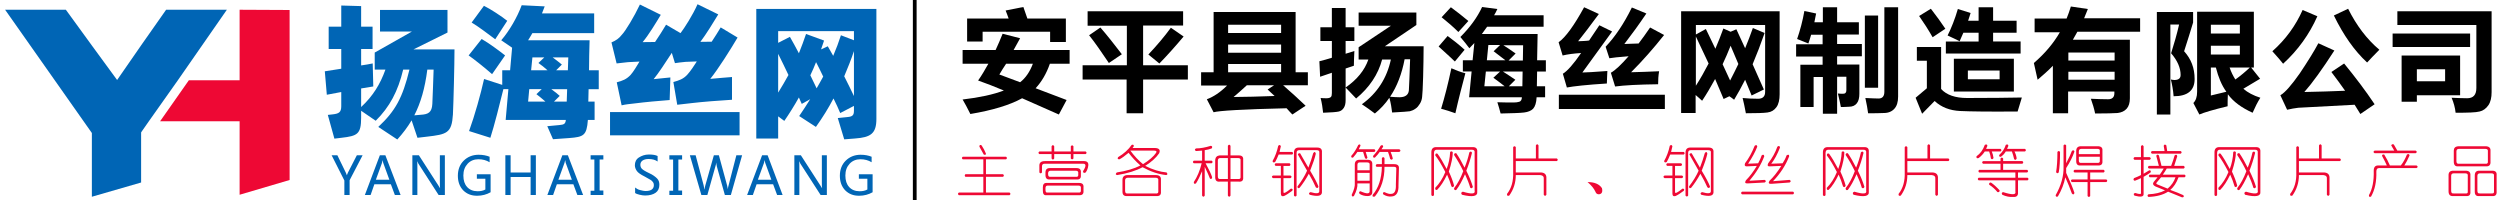
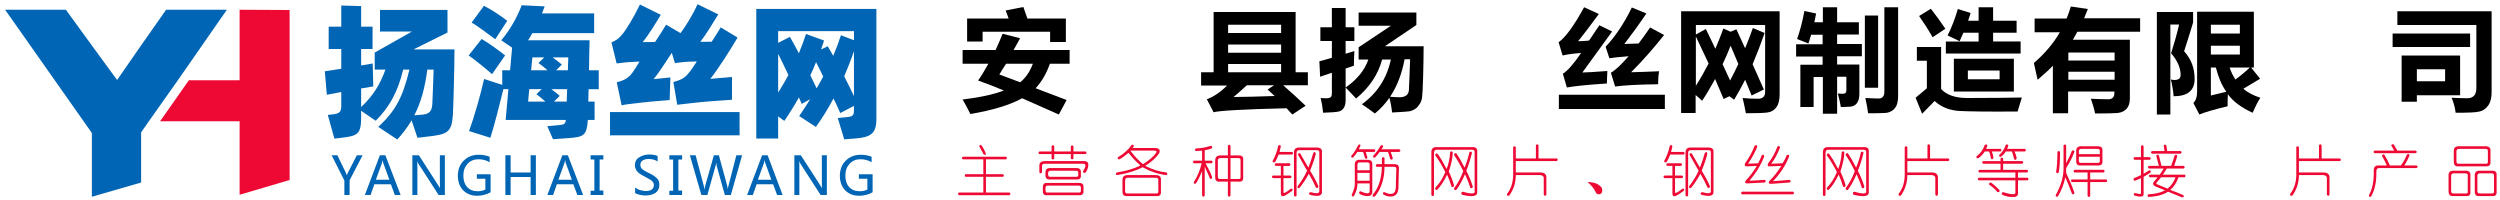
<svg xmlns="http://www.w3.org/2000/svg" version="1.1" id="图层_1" x="0px" y="0px" width="1600px" height="128px" viewBox="0 0 1600 128" enable-background="new 0 0 1600 128" xml:space="preserve">
-   <rect x="584.232" width="2.397" height="128" />
  <polygon fill="#EE0834" points="153.353,6.24 153.353,51.36 120.873,51.36 102.473,77.6 153.353,77.6 153.353,124.641   185.353,115.2 185.353,6.4 " />
  <polygon fill="#0065B5" points="145.192,6.24 106.313,6.24 90.473,28.8 74.953,51.2 58.792,29.12 42.152,6.24 3.272,6.24   58.792,85.12 58.792,85.12 58.792,124.8 58.792,125.92 90.313,116.8 90.313,115.68 90.313,84.8 90.473,84.48 95.272,77.6   113.833,51.36 " />
  <g>
    <path fill="#0065B5" d="M232.072,99.359l-8.32,16v9.438h-3.36v-9.279l-8.16-16.158h3.68l5.44,11.199c0,0,0.16,0.479,0.64,1.602l0,0   c0.16-0.48,0.32-0.96,0.64-1.602l5.76-11.199H232.072z" />
    <path fill="#0065B5" d="M256.393,124.8h-3.68l-2.56-6.88h-10.56l-2.4,6.88h-3.68l9.6-25.438h3.52L256.393,124.8z M249.192,115.04   l-3.84-10.56c-0.16-0.32-0.32-0.963-0.32-1.764h-0.16c-0.16,0.801-0.32,1.28-0.48,1.764l-3.84,10.56H249.192z" />
    <path fill="#0065B5" d="M284.552,124.8h-3.84l-12.8-19.84c-0.32-0.479-0.64-1.12-0.8-1.601h-0.16c0.16,0.641,0.16,1.761,0.16,3.521   v17.92h-3.2v-25.44h4.16l12.48,19.358c0.64,0.96,0.96,1.44,1.12,1.763l0,0c-0.16-0.803-0.16-1.922-0.16-3.683V99.359h3.2v25.439   L284.552,124.8L284.552,124.8z" />
    <path fill="#0065B5" d="M313.993,123.04c-2.56,1.44-5.44,2.239-8.64,2.239c-3.68,0-6.56-1.119-8.96-3.521   c-2.24-2.396-3.36-5.438-3.36-9.277c0-4,1.28-7.199,3.68-9.603c2.4-2.397,5.6-3.84,9.6-3.84c2.72,0,5.12,0.479,7.04,1.278v3.521   c-2.08-1.279-4.48-1.92-7.2-1.92c-2.72,0-5.12,0.96-6.88,2.88c-1.76,1.92-2.72,4.32-2.72,7.521c0,3.197,0.8,5.601,2.4,7.357   c1.6,1.762,3.84,2.723,6.72,2.723c1.92,0,3.52-0.319,4.96-1.121V114.4h-5.44v-2.883h8.8V123.04L313.993,123.04z" />
    <path fill="#0065B5" d="M342.953,124.8h-3.36v-11.521h-12.8V124.8h-3.36v-25.44h3.36V110.4h12.8V99.359h3.36V124.8z" />
    <path fill="#0065B5" d="M373.192,124.8h-3.68l-2.56-6.88h-10.56l-2.4,6.88h-3.68l9.6-25.438h3.52L373.192,124.8z M365.993,115.04   l-3.84-10.56c-0.16-0.32-0.32-0.963-0.32-1.764h-0.16c-0.16,0.801-0.32,1.28-0.48,1.764l-3.84,10.56H365.993z" />
    <path fill="#0065B5" d="M386.313,102.08h-2.56v19.84h2.4v2.88h-8.16v-2.72h2.4v-20h-2.4v-2.721h8.16v2.721H386.313L386.313,102.08z   " />
    <path fill="#0065B5" d="M406.472,120c0.8,0.641,1.76,1.279,3.04,1.6c1.28,0.32,2.561,0.644,3.68,0.644c3.52,0,5.28-1.28,5.28-3.841   c0-0.643-0.16-1.279-0.64-1.92c-0.48-0.643-0.96-1.121-1.6-1.439s-1.92-1.12-3.68-2.08c-2.56-1.279-4.16-2.398-4.96-3.521   c-0.8-1.118-1.28-2.398-1.28-3.682c0-2.08,0.8-3.84,2.56-4.96c1.76-1.12,3.84-1.92,6.4-1.92s4.32,0.32,5.6,0.96v3.521   c-1.6-1.12-3.52-1.604-5.76-1.604c-1.6,0-2.88,0.32-3.84,0.96c-0.96,0.644-1.44,1.603-1.44,2.724c0,0.959,0.32,1.92,0.96,2.56   s2.08,1.601,4.48,2.72c2.56,1.12,4.16,2.4,5.28,3.521c1.12,1.119,1.44,2.56,1.44,4c0,2.24-0.8,4-2.4,5.119   c-1.6,1.119-3.84,1.761-6.72,1.761c-0.96,0-2.24-0.16-3.52-0.479c-1.28-0.317-2.24-0.641-2.88-1.121V120z" />
    <path fill="#0065B5" d="M436.552,102.08h-2.397v19.84h2.396v2.88h-8.16v-2.72h2.4v-20h-2.4v-2.721h8.16L436.552,102.08   L436.552,102.08z" />
    <path fill="#0065B5" d="M474.953,99.359l-7.2,25.438h-3.84l-5.12-18.239c-0.16-0.801-0.32-1.761-0.479-2.561l0,0   c0,0.96-0.158,1.76-0.479,2.561l-5.12,18.239h-3.84l-7.36-25.438h3.684l5.119,19.197c0.157,0.803,0.317,1.762,0.479,2.563h0.16   c0-0.642,0.16-1.603,0.479-2.563l5.44-19.197h3.2l5.277,19.357c0.159,0.643,0.319,1.44,0.479,2.4l0,0   c0-0.641,0.16-1.602,0.479-2.563l4.961-19.197h3.681V99.359z" />
    <path fill="#0065B5" d="M500.873,124.8h-3.521l-2.56-6.88h-10.561l-2.399,6.88h-3.68l9.6-25.438h3.521L500.873,124.8z    M493.672,115.04l-3.84-10.56c-0.16-0.32-0.32-0.963-0.32-1.764h-0.16c-0.156,0.801-0.316,1.28-0.479,1.764l-3.84,10.56H493.672z" />
    <path fill="#0065B5" d="M529.033,124.8h-3.84l-12.804-19.84c-0.316-0.479-0.64-1.12-0.8-1.601h-0.16   c0.16,0.641,0.16,1.761,0.16,3.521v17.92h-3.2v-25.44h4.16l12.48,19.358c0.64,0.96,0.96,1.44,1.12,1.763l0,0   c-0.16-0.803-0.16-1.922-0.16-3.683V99.359h3.198v25.439L529.033,124.8L529.033,124.8z" />
    <path fill="#0065B5" d="M558.472,123.04c-2.56,1.44-5.438,2.239-8.64,2.239c-3.68,0-6.563-1.119-8.96-3.521   c-2.24-2.396-3.36-5.438-3.36-9.277c0-4,1.28-7.199,3.684-9.603c2.396-2.397,5.6-3.84,9.6-3.84c2.72,0,5.12,0.479,7.04,1.278v3.521   c-2.08-1.279-4.48-1.92-7.2-1.92s-5.12,0.96-6.88,2.88s-2.72,4.32-2.72,7.521c0,3.197,0.8,5.601,2.396,7.357   c1.604,1.762,3.841,2.723,6.724,2.723c1.92,0,3.52-0.319,4.96-1.121V114.4h-5.44v-2.883h8.8L558.472,123.04L558.472,123.04z" />
  </g>
  <g>
    <path d="M616.232,32h20.961c1.6-3.36,3.039-6.88,4.479-10.4l11.2,2.881l-4.16,7.52h35.84v8.8h-12.64   c-2.24,6.4-5.28,11.521-9.12,15.682l19.84,7.52l-4.96,9.28l-23.52-10.4c-7.844,4.32-18.881,7.68-33.12,10.08   c-1.92-3.84-3.521-6.88-4.96-9.28c10.88-1.278,19.68-3.198,26.396-5.76c-6.08-2.56-11.52-4.64-16.479-6.4   c2.396-3.358,4.479-7.038,6.56-10.72h-16.479V32H616.232z M643.592,6.721l11.36-2.24l2.56,7.359h24.643v15.04h-10.08v-6.56h-43.2   v6.239h-9.92V11.84h26.56C644.873,9.92,644.232,8.32,643.592,6.721z M639.592,47.68l13.28,4.96c3.52-2.72,6.24-6.72,8.16-11.84   h-17.12C642.312,43.2,640.873,45.44,639.592,47.68z" />
-     <path d="M693.033,41.76h28.16V16.48h-25.12V7.2h61.12v9.12h-25.603v25.44h28.643v9.12h-28.643v21.603h-10.56V50.88h-28.16v-9.12   H693.033z M697.033,22.56l7.199-4.958c4.479,5.119,8.961,10.88,13.761,17.119l-8.32,5.602   C705.033,33.44,700.873,27.36,697.033,22.56z M757.512,23.36c-4.96,5.92-10.08,11.68-15.52,17.278l-7.04-5.76   c5.279-5.6,10.08-11.2,14.396-17.12L757.512,23.36z" />
    <path d="M768.712,46.24h8V7.68h52.481v38.56h7.84v8.318h-15.84c5.116,4.48,9.92,8.802,14.396,13.12l-8.479,5.602   c-1.28-1.278-2.4-2.562-3.684-4c-28,0.642-43.52,1.602-46.72,2.562l-4.32-8.32c4.32-1.6,8.644-4.479,12.961-8.8h-16.64   L768.712,46.24L768.712,46.24z M819.913,15.84h-33.92v5.28h33.92V15.84z M785.993,33.76h33.92v-5.278h-33.92V33.76z M785.993,46.24   h33.92v-5.28h-33.92V46.24z M811.273,57.28l4.157-2.722h-17.438c-3.04,2.722-5.761,5.28-8.48,7.521c7.36,0,16.161-0.32,26.241-0.64   L811.273,57.28z" />
    <path d="M845.033,17.439h7.356V5.12h8.804v12.319h5.6v8.801h-5.6v8.16l5.6-1.762c-0.16,4-0.32,7.04-0.32,9.44l-5.276,1.76V64   c0,2.08-0.32,3.68-1.12,4.96c-0.801,1.28-1.921,2.08-3.2,2.399c-1.28,0.317-4.8,0.641-10.08,0.801c-0.32-3.04-0.8-6.24-1.6-9.44   c1.438,0.16,2.72,0.16,3.84,0.16c1.278,0,2.24-0.32,2.72-0.8c0.48-0.48,0.64-1.28,0.64-2.562v-12.96l-7.52,2.562l-0.48-9.92   c2.4-0.642,5.12-1.28,8-2.24V26.24h-7.356v-8.801H845.033z M886.313,29.6h24.802c0,6.4-0.16,12.96-0.32,19.842   c-0.16,6.88-0.479,11.04-0.641,12.64c-0.159,1.6-0.643,3.04-1.439,4.32c-0.8,1.277-1.6,2.396-2.88,3.197   c-1.12,0.803-2.24,1.279-3.521,1.603c-1.117,0.159-4.96,0.479-11.356,0.8c-0.32-2.72-0.801-5.92-1.76-9.44   c-2.563,3.842-5.764,7.2-9.28,10.081c-2.72-2.08-5.44-4-8.32-5.92c9.762-7.041,16-16.641,18.563-28.641h-5.603   c-2.56,9.6-8.159,17.92-16.64,24.96c-2.88-3.04-5.12-5.28-6.721-7.04c7.357-5.12,12.157-11.04,14.561-17.92h-6.24v-7.84   l20.643-13.761h-20.643V8h36.96v8L886.313,29.6z M902.473,37.92h-3.52c-1.76,9.28-4.8,17.28-9.28,24c2.24,0.16,4.16,0.32,5.92,0.32   c3.683,0,5.76-1.44,6.08-4.32C901.833,54.88,902.153,48.32,902.473,37.92z" />
-     <path d="M926.473,23.04c3.521,2.56,7.2,5.44,10.88,8.8l-6.236,7.521c-1.44-1.44-4.96-4.642-10.4-9.602L926.473,23.04z    M928.873,43.68c2.88,1.28,5.76,2.4,8.96,3.2c-2.08,7.84-4.32,16.32-6.4,25.603c-3.039-1.121-6.08-2.08-9.119-2.883   C924.553,62.24,926.793,53.6,928.873,43.68z M928.553,4.641c3.521,2.56,7.36,5.6,11.2,8.799l-6.4,7.041   c-3.196-3.201-6.72-6.24-10.72-9.44L928.553,4.641z M936.231,38.56h6.238l1.12-11.04c-1.12,1.12-2.08,2.24-3.2,3.36   c-1.6-2.08-3.356-4.479-5.76-7.2c6.24-6.24,10.88-12.64,13.92-19.199l9.761,1.279c-0.641,1.44-1.277,2.721-2.079,4h31.682v7.36   h-36.16c-1.12,1.6-2.24,3.04-3.359,4.64h35.683l-0.32,16.8h5.603v7.2h-5.604l-0.16,9.44h5.28v7.04h-5.439   c-0.158,3.52-0.961,5.92-2.237,7.357c-1.28,1.279-3.2,2.079-5.763,2.399c-2.561,0.319-7.521,0.479-15.041,0.642   c-0.64-2.398-1.276-4.802-2.079-7.199c4.479,0.158,7.843,0.158,10.399,0.158c1.44,0,2.563-0.158,3.68-0.479   c0.962-0.32,1.604-1.28,1.604-2.88h-33.761l1.601-16.48h-5.601L936.231,38.56L936.231,38.56z M955.753,49.76l4.32-4h-9.12   l-0.96,9.44h12.96C960.553,53.28,958.153,51.52,955.753,49.76z M955.913,32.8l4.16-4h-7.521l-0.96,9.76h11.84L955.913,32.8z    M969.833,51.04l-4.16,4.16h8.642l0.158-9.44h-12.64C963.913,47.04,966.473,48.8,969.833,51.04z M969.993,34.24l-4.48,4.479h9.12   l0.16-9.76h-12.64C964.073,30.08,966.793,32,969.993,34.24z" />
    <path d="M997.673,60.64h67.839v9.12h-67.839V60.64L997.673,60.64z M1031.752,20.16c-7.359,10.24-13.759,19.04-19.039,26.24   c2.08,0,7.36-0.32,16-0.96c-0.16,2.078-0.16,4.8-0.32,8c-12.8,0.8-21.438,1.76-25.6,2.56l-2.562-8.8   c2.882-1.76,6.882-6.24,11.682-13.28c-4.644,0.32-8.644,0.8-11.84,1.6l-2.563-8.479c4.48-3.2,9.92-10.721,16.32-22.4l9.438,4.32   c-5.602,7.68-10.08,13.44-13.278,17.44c2.88-0.16,5.12-0.16,7.04-0.48c2.08-3.04,4.317-6.399,6.56-9.76L1031.752,20.16z    M1061.193,53.92c-12.48,0.16-21.764,0.64-27.521,1.44l-2.721-8.802c2.881-1.6,6.561-5.118,11.358-10.56   c-6.397,0.48-10.562,0.96-12.317,1.28l-2.4-7.36c6.08-6.399,11.682-14.72,16.799-25.12l9.281,3.84   c-4.641,6.881-9.281,13.28-14.08,19.521c2.563-0.16,5.604-0.16,9.119-0.32c2.24-3.04,4.801-6.399,7.361-10.239l8.959,4.8   c-6.723,8.479-13.761,16.479-21.119,23.84c5.438-0.16,11.52-0.32,17.92-0.642C1061.353,48.32,1061.193,51.04,1061.193,53.92z" />
    <path d="M1091.752,18.561l6.08,12.64c1.76-4.16,3.52-8.48,5.121-12.96l4.639,2.08l3.683-1.6l5.601,12.159   c1.76-4.16,3.358-8.479,4.961-12.96l7.521,3.2c-2.397,6.88-4.962,13.6-7.681,20l7.199,16.16l-7.84,3.84l-4.16-10.08   c-2.24,4.479-4.642,8.8-7.039,12.8c-0.961-0.8-2.08-1.6-3.041-2.24l-3.68,1.762l-5.439-12.802c-2.721,4.96-5.44,9.602-8.319,13.922   c-1.12-1.12-2.562-2.24-4.159-3.682V72.32h-9.279V7.2h63.041v53.12c0,3.52-0.645,6.398-2.08,8.319   c-1.441,1.92-3.201,3.039-5.76,3.359c-2.4,0.32-7.041,0.479-13.763,0.479c-0.642-3.681-1.438-7.039-2.079-9.761   c3.197,0.32,6.561,0.48,9.922,0.48c2.879,0,4.479-1.44,4.479-4.32V16h-44.318v6.08L1091.752,18.561z M1085.353,23.36v31.52   c2.882-4.479,5.603-9.28,8.159-14.24C1090.633,34.56,1087.912,28.8,1085.353,23.36z M1107.592,29.28c-1.6,4.16-3.355,8-5.119,11.84   l4.803,10.398c1.76-3.358,3.52-6.88,5.277-10.56L1107.592,29.28z" />
-     <path d="M1160.553,68.48h-8.318V41.44h14.238v-5.28h-16.961v-7.84h16.961v-6.08h-7.357c-0.643,2.08-1.119,4-1.761,5.6   c-1.923-0.8-4.319-1.76-7.198-2.88c1.92-5.601,3.52-11.521,4.639-17.92l7.521,1.601l-1.119,5.6h5.438v-9.6h9.121v9.6h13.92v7.84   h-13.922v6.08h15.84V36h-15.84v5.28h14.24V60c0,2.56-0.479,4.641-1.601,6.08c-1.118,1.438-2.722,2.24-5.118,2.24   c-2.4,0.16-4,0.16-5.121,0.16c-0.48-2.563-1.119-5.44-1.92-8.644c1.277,0.16,2.396,0.16,3.357,0.16c1.439,0,2.08-0.8,2.08-2.24   v-8.64h-5.92v23.68h-9.119v-23.52h-5.92v19.2h-0.16V68.48L1160.553,68.48z M1193.512,9.92h8.48v46.24h-8.48V9.92z M1205.992,4.641   h8.801V61.76c0,3.521-0.801,6.08-2.4,7.84c-1.6,1.762-3.84,2.724-6.721,2.724c-2.879,0.159-6.24,0.159-10.08,0.159   c-0.316-2.723-0.959-5.922-1.76-9.761c3.68,0.16,6.562,0.32,8.479,0.32c2.397,0,3.681-1.44,3.681-4.32V4.641L1205.992,4.641z" />
+     <path d="M1160.553,68.48h-8.318V41.44h14.238v-5.28h-16.961v-7.84h16.961v-6.08h-7.357c-0.643,2.08-1.119,4-1.761,5.6   c-1.923-0.8-4.319-1.76-7.198-2.88c1.92-5.601,3.52-11.521,4.639-17.92l7.521,1.601l-1.119,5.6h5.438v-9.6h9.121v9.6h13.92v7.84   h-13.922v6.08h15.84V36h-15.84v5.28h14.24V60c0,2.56-0.479,4.641-1.601,6.08c-1.118,1.438-2.722,2.24-5.118,2.24   c-2.4,0.16-4,0.16-5.121,0.16c-0.48-2.563-1.119-5.44-1.92-8.644c1.277,0.16,2.396,0.16,3.357,0.16c1.439,0,2.08-0.8,2.08-2.24   v-8.64h-5.92v23.68h-9.119v-23.52h-5.92v19.2h-0.16V68.48L1160.553,68.48z M1193.512,9.92h8.48v46.24h-8.48V9.92z M1205.992,4.641   h8.801V61.76c0,3.521-0.801,6.08-2.4,7.84c-1.6,1.762-3.84,2.724-6.721,2.724c-2.879,0.159-6.24,0.159-10.08,0.159   c-0.316-2.723-0.959-5.922-1.76-9.761c3.68,0.16,6.562,0.32,8.479,0.32c2.397,0,3.681-1.44,3.681-4.32V4.641z" />
    <path d="M1293.992,62.4l-2.72,8.959c-17.923,0.158-30.239,0-36.804-0.319c-6.559-0.319-12-2.399-16.316-6.399   c-3.199,3.199-5.764,5.92-8,8.159l-4.16-10.24l7.201-6.078V38.88h-6.4v-8.8h15.521v26.88c3.521,3.84,9.118,5.76,16.642,5.76   C1273.992,62.72,1285.672,62.56,1293.992,62.4z M1235.752,5.6c3.521,4.48,6.562,8.801,9.281,12.801l-8.16,5.439   c-2.721-4.8-5.601-9.279-8.642-13.6L1235.752,5.6z M1245.193,26.56h21.115v-5.6h-9.76c-0.799,1.92-1.6,3.68-2.396,5.44   c-2.24-1.12-4.803-2.4-7.684-3.682c2.4-4.8,4.645-10.4,6.563-16.96l8.16,2.56c-0.48,1.761-1.121,3.361-1.604,4.961h6.719v-8.64   h9.281v8.641h15.039v7.68h-15.039v5.6h17.604v7.682h-47.844V26.56H1245.193L1245.193,26.56z M1250.473,37.6h38.4v20.96h-38.4V37.6z    M1279.752,45.12h-20.32v5.6h20.32V45.12z" />
    <path d="M1323.752,72.48h-9.92v-30.4c-3.039,3.2-6.4,6.08-9.76,8.96c-0.803-3.68-1.604-7.36-2.4-10.72   c6.881-5.92,12.479-12.48,16.641-19.68h-16.159v-8.8h20.479c0.961-2.4,1.92-4.96,2.721-7.68l10.881,1.6   c-0.801,2.08-1.602,4-2.398,5.92h35.84v8.641h-40.16c-0.959,1.76-1.92,3.359-2.879,5.121h36.479V62.88   c0,2.88-0.643,5.12-2.079,6.72c-1.44,1.604-3.36,2.4-5.763,2.724c-2.396,0.159-7.198,0.317-14.396,0.317   c-0.643-3.199-1.604-6.238-2.723-9.438c4,0.16,7.682,0.319,11.041,0.319c2.561,0,4-1.279,4-3.841v-1.119h-29.602v13.92   L1323.752,72.48L1323.752,72.48z M1353.353,33.6h-29.601v5.12h29.601V33.6z M1323.752,51.04h29.6v-5.12h-29.6V51.04z" />
    <path d="M1397.832,32.8c4.479,4.96,6.721,10.72,6.721,17.76c0,7.36-4.479,11.04-13.438,11.04c-0.32-4-0.959-7.52-1.763-10.72   c0.804,0.16,1.603,0.32,2.239,0.32c2.723,0,4-1.12,4-3.2c0-4.64-2.08-9.28-6.08-13.92c1.921-6.08,3.684-12.16,5.121-18.4h-5.6   v57.599h-8.645V7.68h23.201v6.72C1401.992,19.68,1400.072,25.92,1397.832,32.8z M1446.633,62.56   c-1.76,2.722-3.357,5.922-4.961,9.602c-7.039-3.2-12.317-7.04-15.84-11.84c-0.16,3.198-0.16,5.76-0.16,7.68   c-9.279,2.24-15.199,4-18.08,5.28l-3.84-7.36c1.604-1.6,2.4-4,2.4-7.2V7.521h36.316v35.68h-1.76l5.76,7.2l-10.719,6.398   C1438.473,59.2,1442.152,61.12,1446.633,62.56z M1433.512,15.84h-18.559v5.6h18.559V15.84z M1433.512,34.88v-5.6h-18.559v5.6   H1433.512z M1418.152,43.2h-3.199v17.92c3.199-0.8,6.559-1.602,9.92-2.4C1421.832,54.56,1419.752,49.44,1418.152,43.2z    M1430.633,50.88c3.359-2.398,6.4-4.96,9.279-7.68h-12.959C1427.912,46.08,1429.193,48.64,1430.633,50.88z" />
-     <path d="M1473.672,6.4l9.441,4c-5.121,11.52-12.32,21.6-21.92,30.399c-1.604-2.08-3.844-4.64-6.885-8   C1462.793,25.28,1469.193,16.48,1473.672,6.4z M1500.232,40.64c7.197,8.802,13.76,17.44,19.52,26.081l-9.119,6.239   c-1.121-1.92-2.398-3.84-3.68-5.92l-36,1.92c-2.4,0.319-4.645,0.64-7.201,1.28l-4.32-9.28c3.041-1.76,7.201-6.56,12.48-14.08   c5.121-7.68,9.121-14.08,11.84-19.2l10.24,4.642c-7.84,12.16-14.24,20.96-19.199,26.56c9.119-0.16,17.76-0.479,26.08-0.8   c-2.721-3.84-5.601-7.84-8.801-12L1500.232,40.64z M1502.793,5.6c5.279,10.561,11.84,19.36,20,26.24   c-3.361,3.36-5.92,6.08-7.84,8.16c-8.16-7.52-15.201-17.6-21.281-30.08L1502.793,5.6z" />
    <path d="M1531.272,21.439h49.601v8.641h-49.601V21.439z M1594.633,58.88c0,3.521-0.641,6.399-2.08,8.479   c-1.438,2.08-3.357,3.521-5.6,4c-2.4,0.641-7.521,0.801-15.361,0.801c-0.316-3.2-1.277-6.563-2.559-9.602   c3.68,0.16,6.879,0.32,9.92,0.32c4,0,5.92-2.24,5.92-6.56V16h-50.561V7.2h60.316v51.68H1594.633z M1574.473,35.52v25.44h-27.68   v4.16h-9.76v-29.6H1574.473z M1546.793,44.32V52h18.08v-7.68H1546.793z" />
  </g>
  <g>
    <path fill="#EE0834" d="M616.186,100.303h27.689c0.745,0.561,0.745,1.119,0,1.68H631.01v9.509h10.908   c0.745,0.56,0.745,1.118,0,1.679H631.01v10.068h15.104c0.745,0.56,0.745,1.119,0,1.679h-32.444c-0.747-0.56-0.747-1.119,0-1.679   h15.663V113.17h-11.467c-0.561-0.561-0.561-1.119,0-1.679h11.467v-9.509h-13.146C615.438,101.422,615.438,100.861,616.186,100.303z    M628.212,93.031c1.119,1.678,2.049,3.449,2.797,5.314c0,0.746-0.468,0.932-1.397,0.559c-1.119-2.049-2.053-3.729-2.798-5.034   C626.814,92.752,627.279,92.473,628.212,93.031z" />
    <path fill="#EE0834" d="M674.696,93.591v3.356h10.628v-3.356c0.559-0.745,1.119-0.745,1.678,0v3.356h7.832   c0.745,0.559,0.745,1.117,0,1.678h-7.832v2.797c-0.559,0.747-1.119,0.747-1.678,0v-2.797h-10.628v2.797   c-0.56,0.934-1.119,0.934-1.679,0v-2.797h-7.831c-0.746-0.561-0.746-1.119,0-1.678h7.831v-3.356   C673.578,92.66,674.137,92.66,674.696,93.591z M668.823,103.1h24.893c2.049,0,2.982,0.935,2.797,2.797   c-0.188,1.68-0.748,3.172-1.678,4.477c-1.119,0.561-1.678,0.279-1.678-0.839c2.05-3.169,2.05-4.755,0-4.755h-24.612   c-1.119,0-1.678,0.56-1.678,1.678v3.916c-0.561,0.747-1.119,0.747-1.678,0v-4.477C665.187,104.033,666.397,103.1,668.823,103.1z    M669.662,117.084h20.977c2.05,0,2.982,0.934,2.797,2.797v2.238c0.187,2.049-0.839,2.982-3.076,2.797h-20.697   c-1.493,0.186-2.238-0.748-2.238-2.797v-2.238C667.424,118.018,668.169,117.084,669.662,117.084z M671.899,107.575h17.061   c2.05,0,2.982,0.933,2.797,2.797v1.678c0.187,2.052-0.747,2.985-2.797,2.798h-17.061c-1.866,0.188-2.798-0.746-2.798-2.798v-1.678   C669.103,108.508,670.034,107.575,671.899,107.575z M690.079,118.764h-19.578c-0.933,0-1.398,0.56-1.398,1.678v1.119   c0,1.305,0.466,1.862,1.398,1.678h19.578c1.305,0.186,1.864-0.373,1.678-1.678v-1.119   C691.943,119.322,691.384,118.764,690.079,118.764z M690.079,110.932c0.186-1.119-0.374-1.679-1.678-1.679h-15.942   c-1.119,0-1.678,0.56-1.678,1.679v0.56c0,1.307,0.56,1.866,1.678,1.679h15.942c1.305,0.188,1.863-0.372,1.678-1.679V110.932z" />
    <path fill="#EE0834" d="M724.816,94.709H738.8c2.983,0,4.007,1.119,3.077,3.355c-1.866,2.797-4.849,5.502-8.95,8.111   c4.848,2.426,9.416,3.823,13.705,4.195c0.745,0.934,0.651,1.492-0.28,1.678c-5.034-0.56-10.068-2.236-15.103-5.033   c-4.104,2.236-9.51,3.916-16.222,5.033c-1.119-0.186-1.212-0.744-0.28-1.678c6.153-0.932,11.188-2.424,15.104-4.477   c-2.797-2.422-5.313-5.125-7.552-8.109c-2.425,2.052-4.383,3.449-5.874,4.195c-1.119,0-1.397-0.467-0.839-1.398   c3.728-2.236,6.619-4.848,8.67-7.831c0.931-0.372,1.398-0.092,1.398,0.839L724.816,94.709z M721.74,112.05h17.899   c2.424,0,3.542,1.027,3.356,3.077v7.551c0.186,2.051-0.839,2.983-3.077,2.797H721.46c-2.052,0.188-3.077-0.746-3.077-2.797v-7.551   C718.384,113.077,719.502,112.05,721.74,112.05z M739.36,113.729h-17.34c-1.308,0-1.959,0.56-1.959,1.679v6.713   c0,1.304,0.56,1.862,1.679,1.678h17.899c1.305,0.187,1.864-0.374,1.679-1.678v-6.713   C741.504,114.287,740.851,113.729,739.36,113.729z M738.521,96.389h-15.103c2.609,3.543,5.314,6.432,8.111,8.67   c3.916-2.424,6.713-4.848,8.391-7.271C740.479,96.855,740.011,96.389,738.521,96.389z" />
    <path fill="#EE0834" d="M774.936,93.311c0.932,0.188,1.119,0.748,0.561,1.68c-1.492,0.56-2.985,0.933-4.477,1.117v6.713h4.477   c0.745,0.561,0.745,1.119,0,1.679h-3.916c2.237,4.104,3.636,7.087,4.195,8.95c-0.188,1.119-0.653,1.398-1.398,0.839   c-0.56-1.49-1.678-4.007-3.356-7.552v18.459c-0.559,0.932-1.117,0.932-1.678,0v-15.661c-1.307,3.17-2.611,5.78-3.916,7.831   c-0.933,0.56-1.397,0.279-1.397-0.84c2.237-3.355,3.916-7.363,5.034-12.026h-5.034c-0.747-0.56-0.747-1.118,0-1.679h5.313v-6.432   l-3.916,0.278c-0.933-0.56-0.933-1.118,0-1.679C768.223,94.989,771.392,94.43,774.936,93.311z M787.522,93.311v6.153h5.313   c2.049,0,2.982,0.935,2.797,2.797v11.188c0.187,2.052-0.748,2.984-2.797,2.797h-5.313v8.949c-0.561,0.932-1.119,0.932-1.679,0   v-8.949h-5.313c-1.866,0.188-2.797-0.745-2.797-2.797v-11.188c0.186-1.678,1.118-2.608,2.797-2.797h5.313v-6.153   C786.403,92.38,786.962,92.38,787.522,93.311z M785.844,101.143h-4.755c-1.119,0-1.679,0.56-1.679,1.678v10.068   c0,1.307,0.56,1.866,1.679,1.68h4.755V101.143z M792.277,101.143h-4.755v13.426h4.755c1.305,0.188,1.862-0.373,1.678-1.68V102.82   C794.14,101.701,793.582,101.143,792.277,101.143z" />
    <path fill="#EE0834" d="M816.387,104.498h8.95c0.745,0.561,0.745,1.119,0,1.679h-3.916v6.153h4.477   c0.931,0.559,0.931,1.118,0,1.678h-4.477v8.95c0,1.118,1.585,0.371,4.755-2.237c1.119,0,1.398,0.465,0.839,1.398   c-2.236,1.678-4.009,2.797-5.313,3.355c-1.307,0.371-1.958-0.188-1.958-1.679v-9.789h-5.034c-0.934-0.56-0.934-1.118,0-1.678h5.034   v-6.153h-3.356C815.64,105.617,815.64,105.059,816.387,104.498z M819.743,93.591l-0.839,3.636h8.109   c0.745,0.561,0.745,1.119,0,1.678h-8.67c-0.747,1.867-1.492,3.451-2.236,4.756c-0.935,0.561-1.492,0.374-1.68-0.561   c1.68-2.981,2.89-6.244,3.638-9.789C818.811,92.564,819.369,92.66,819.743,93.591z M831.21,94.43h11.747   c2.237,0,3.263,1.027,3.077,3.076v25.73c-0.188,2.238-2.797,2.703-7.832,1.398c-0.747-0.746-0.559-1.307,0.56-1.678   c3.729,1.118,5.595,0.932,5.595-0.561v-24.61c0.186-1.119-0.373-1.679-1.679-1.679H831.49c-1.119,0-1.68,0.56-1.68,1.679v27.409   c-0.559,0.744-1.117,0.744-1.678,0V97.786C828.134,95.549,829.158,94.43,831.21,94.43z M832.05,98.064   c1.863,3.172,3.636,6.248,5.313,9.229c1.305-3.354,2.329-6.433,3.077-9.229c0.744-1.117,1.304-1.023,1.678,0.281   c-0.561,2.609-1.772,6.246-3.636,10.906c2.607,4.289,4.381,7.646,5.313,10.068c-0.188,1.119-0.747,1.308-1.678,0.56   c-1.119-2.608-2.611-5.499-4.476-8.67c-1.679,3.171-3.637,6.153-5.874,8.95c-0.933,0.561-1.397,0.279-1.397-0.84   c2.609-3.355,4.661-6.713,6.153-10.068c-1.866-3.355-3.824-6.804-5.873-10.35C830.651,98.346,831.116,98.064,832.05,98.064z" />
    <path fill="#EE0834" d="M869.303,92.752c0.932-0.561,1.398-0.372,1.398,0.559l-1.118,2.238h10.068c0.744,0.559,0.744,1.118,0,1.678   h-5.595c0.561,1.678,0.932,2.892,1.119,3.637c-0.56,1.119-1.119,1.119-1.679,0c-0.373-1.118-0.747-2.329-1.118-3.637h-3.637   c-0.56,0.934-1.492,2.146-2.797,3.637c-0.934,0.188-1.308-0.187-1.118-1.118C866.506,97.88,867.996,95.549,869.303,92.752z    M870.142,102.261h5.035c2.237,0,3.263,1.027,3.076,3.077v17.061c0.186,2.051-0.839,3.076-3.076,3.076   c-1.866,0-3.545-0.467-5.035-1.397c-0.559-0.933-0.373-1.492,0.561-1.679c4.102,1.865,6.06,1.771,5.874-0.278v-4.755h-7.832   c0.187,2.236-0.56,4.939-2.237,8.109c-0.933,0.561-1.397,0.28-1.397-0.839c1.489-3.17,2.144-5.594,1.958-7.271v-12.026   C867.065,103.288,868.09,102.261,870.142,102.261z M874.896,103.939h-4.755c-0.933,0-1.397,0.559-1.397,1.678v3.355h7.832v-3.355   C876.761,104.498,876.201,103.939,874.896,103.939z M876.575,110.65h-7.832v5.035h7.832V110.65z M884.406,101.143   c0.56-0.744,1.118-0.744,1.678,0v3.916h6.153c2.236,0,3.263,0.934,3.076,2.797l-0.279,10.627c0.186,4.662-1.308,7.084-4.476,7.272   c-1.865,0.187-3.637-0.28-5.313-1.397c-0.374-0.935-0.094-1.398,0.839-1.398c1.864,0.932,3.263,1.305,4.195,1.118   c2.236,0,3.263-1.957,3.077-5.873l0.278-10.068c0.187-0.932-0.374-1.397-1.678-1.397h-5.874c0,7.646-2.052,13.984-6.153,19.019   c-1.307,0.371-1.771,0-1.397-1.118c3.729-4.287,5.686-10.255,5.874-17.9h-3.356c-0.747-0.371-0.747-0.932,0-1.678h3.356V101.143z    M883.567,93.311c0.931-0.744,1.489-0.559,1.678,0.561l-1.119,1.679h11.468c0.932,0.56,0.932,1.118,0,1.679H890   c0.56,1.307,1.024,2.705,1.398,4.194c-0.374,0.933-0.935,1.027-1.68,0.279c-0.373-1.49-0.839-2.981-1.397-4.476h-5.313   c-0.747,1.119-1.771,2.332-3.077,3.637c-0.933,0.188-1.307-0.187-1.117-1.118C880.862,97.506,882.448,95.361,883.567,93.311z" />
    <path fill="#EE0834" d="M919.144,94.15h23.493c2.05,0,2.983,1.025,2.797,3.076v25.45c0.372,2.983-2.891,3.638-9.789,1.958   c-0.747-0.933-0.559-1.586,0.561-1.958c5.594,1.679,8.111,1.49,7.552-0.559V97.786c0.187-1.306-0.374-1.958-1.678-1.958h-22.655   c-1.118,0-1.678,0.747-1.678,2.236v26.852c-0.561,0.745-1.119,0.745-1.679,0v-27.41C916.066,95.27,917.092,94.15,919.144,94.15z    M928.094,97.227c0.745-0.56,1.305-0.466,1.679,0.279c0,2.985-0.84,7.087-2.519,12.307c1.49,3.172,2.609,6.153,3.356,8.951   c-0.373,1.117-0.934,1.307-1.679,0.56c-0.747-2.609-1.679-5.128-2.797-7.552c-2.052,4.289-4.194,7.552-6.433,9.789   c-0.935,0.186-1.307-0.281-1.119-1.398c2.609-2.609,4.755-5.967,6.433-10.069c-2.425-4.659-4.567-8.202-6.433-10.628   c0-1.117,0.466-1.49,1.398-1.117c1.678,2.236,3.636,5.502,5.873,9.788C927.16,104.777,927.905,101.143,928.094,97.227z    M930.61,99.186c0-0.932,0.466-1.306,1.397-1.119c1.679,2.426,3.448,5.502,5.314,9.229c1.305-3.168,2.329-6.434,3.076-9.789   c0.744-0.745,1.305-0.65,1.679,0.28c-0.935,3.915-2.146,7.739-3.637,11.467c1.863,3.729,3.263,7.181,4.194,10.349   c-0.373,0.934-0.933,1.119-1.678,0.561c-0.747-2.609-1.866-5.5-3.356-8.671c-1.865,4.29-3.729,7.646-5.594,10.069   c-0.933,0.371-1.397,0-1.397-1.119c2.236-2.797,4.194-6.434,5.874-10.907C934.806,105.991,932.848,102.541,930.61,99.186z" />
    <path fill="#EE0834" d="M982.968,93.031c0.561-0.932,1.119-0.932,1.68,0v8.391h11.746c0.745,0.561,0.745,1.119,0,1.678h-26.291   v7.272h16.223c2.424,0.188,3.542,1.492,3.355,3.915v10.349c-0.56,0.931-1.119,0.931-1.678,0v-10.067   c0.187-1.49-0.56-2.329-2.238-2.519h-15.661c0,4.849-1.398,9.229-4.195,13.146c-1.119,0.371-1.586,0-1.398-1.118   c2.797-3.542,4.103-8.11,3.916-13.704V94.15c0.56-0.746,1.118-0.746,1.679,0v7.271h12.864L982.968,93.031L982.968,93.031z" />
    <path fill="#EE0834" d="M1016.027,116.525c4.475,0,7.552,1.307,9.229,3.914c0.561,2.425-0.094,3.729-1.958,3.916   c-1.118,0-1.865-0.56-2.237-1.679C1020.129,120.629,1018.45,118.577,1016.027,116.525z" />
    <path fill="#EE0834" d="M1066.986,104.498h8.949c0.745,0.561,0.745,1.119,0,1.679h-3.916v6.153h4.477   c0.931,0.559,0.931,1.118,0,1.678h-4.477v8.95c0,1.118,1.585,0.371,4.755-2.237c1.119,0,1.398,0.465,0.84,1.398   c-2.237,1.678-4.01,2.797-5.313,3.355c-1.307,0.371-1.958-0.188-1.958-1.679v-9.789h-5.034c-0.934-0.56-0.934-1.118,0-1.678h5.034   v-6.153h-3.355C1066.239,105.617,1066.239,105.059,1066.986,104.498z M1070.343,93.591l-0.839,3.636h8.11   c0.745,0.561,0.745,1.119,0,1.678h-8.67c-0.747,1.867-1.492,3.451-2.237,4.756c-0.935,0.561-1.492,0.374-1.679-0.561   c1.679-2.981,2.889-6.244,3.637-9.789C1069.41,92.564,1069.969,92.66,1070.343,93.591z M1081.81,94.43h11.747   c2.237,0,3.264,1.027,3.077,3.076v25.73c-0.188,2.238-2.797,2.703-7.832,1.398c-0.747-0.746-0.559-1.307,0.561-1.678   c3.728,1.118,5.594,0.932,5.594-0.561v-24.61c0.186-1.119-0.373-1.679-1.678-1.679h-11.188c-1.119,0-1.679,0.56-1.679,1.679v27.409   c-0.559,0.744-1.118,0.744-1.678,0V97.786C1078.733,95.549,1079.758,94.43,1081.81,94.43z M1082.649,98.064   c1.862,3.172,3.636,6.248,5.313,9.229c1.305-3.354,2.329-6.433,3.077-9.229c0.745-1.117,1.304-1.023,1.678,0.281   c-0.56,2.609-1.771,6.246-3.636,10.906c2.608,4.289,4.381,7.646,5.313,10.068c-0.188,1.119-0.746,1.308-1.678,0.56   c-1.119-2.608-2.61-5.499-4.475-8.67c-1.679,3.171-3.637,6.153-5.874,8.95c-0.933,0.561-1.398,0.279-1.398-0.84   c2.609-3.355,4.661-6.713,6.153-10.068c-1.866-3.355-3.824-6.804-5.873-10.35C1081.251,98.346,1081.716,98.064,1082.649,98.064z" />
    <path fill="#EE0834" d="M1114.869,122.678h32.724c0.745,0.561,0.745,1.119,0,1.68h-32.724   C1114.122,123.797,1114.122,123.236,1114.869,122.678z M1122.979,93.311c0.932-0.744,1.49-0.559,1.679,0.561   c-1.308,3.355-3.266,6.992-5.873,10.908l6.433-0.28c1.118-2.049,1.863-3.728,2.237-5.034c0.931-0.744,1.49-0.561,1.678,0.561   c-2.052,5.408-5.222,10.627-9.509,15.662l9.789-0.56c0.931,0.56,0.931,1.118,0,1.679l-10.628,0.56   c-1.866,0.188-2.332-0.466-1.398-1.958c2.423-2.424,4.754-5.5,6.992-9.229l-5.874,0.278c-1.678,0.188-2.237-0.465-1.678-1.958   C1119.25,101.33,1121.302,97.602,1122.979,93.311z M1137.522,93.87c0.933-0.745,1.49-0.56,1.68,0.56   c-1.68,4.289-3.544,7.739-5.594,10.35l7.271-0.28c1.119-1.679,1.958-3.354,2.518-5.034c1.118-0.744,1.679-0.561,1.679,0.561   c-2.237,5.781-5.688,11.096-10.35,15.941l10.629-0.839c0.932,0.56,0.932,1.118,0,1.679l-11.468,0.838   c-1.866,0.188-2.331-0.465-1.397-1.957c2.424-2.237,4.939-5.405,7.552-9.51l-6.992,0.279c-1.678,0.188-2.146-0.465-1.397-1.958   C1134.26,101.143,1136.217,97.602,1137.522,93.87z" />
    <path fill="#EE0834" d="M1169.744,94.15h23.493c2.05,0,2.982,1.025,2.797,3.076v25.45c0.372,2.983-2.891,3.638-9.789,1.958   c-0.747-0.933-0.559-1.586,0.561-1.958c5.594,1.679,8.11,1.49,7.552-0.559V97.786c0.186-1.306-0.374-1.958-1.679-1.958h-22.654   c-1.118,0-1.678,0.747-1.678,2.236v26.852c-0.561,0.745-1.119,0.745-1.68,0v-27.41C1166.667,95.27,1167.692,94.15,1169.744,94.15z    M1178.694,97.227c0.744-0.56,1.304-0.466,1.678,0.279c0,2.985-0.839,7.087-2.518,12.307c1.489,3.172,2.608,6.153,3.355,8.951   c-0.373,1.117-0.933,1.307-1.678,0.56c-0.747-2.609-1.68-5.128-2.797-7.552c-2.053,4.289-4.195,7.552-6.434,9.789   c-0.934,0.186-1.307-0.281-1.119-1.398c2.609-2.609,4.756-5.967,6.434-10.069c-2.426-4.659-4.568-8.202-6.434-10.628   c0-1.117,0.467-1.49,1.398-1.117c1.678,2.236,3.636,5.502,5.873,9.788C1177.761,104.777,1178.506,101.143,1178.694,97.227z    M1181.211,99.186c0-0.932,0.466-1.306,1.398-1.119c1.679,2.426,3.447,5.502,5.313,9.229c1.305-3.168,2.329-6.434,3.076-9.789   c0.745-0.745,1.305-0.65,1.679,0.28c-0.934,3.915-2.146,7.739-3.637,11.467c1.864,3.729,3.263,7.181,4.195,10.349   c-0.373,0.934-0.934,1.119-1.679,0.561c-0.746-2.609-1.865-5.5-3.355-8.671c-1.866,4.29-3.729,7.646-5.594,10.069   c-0.934,0.371-1.398,0-1.398-1.119c2.237-2.797,4.195-6.434,5.874-10.907C1185.406,105.991,1183.448,102.541,1181.211,99.186z" />
    <path fill="#EE0834" d="M1233.568,93.031c0.56-0.932,1.118-0.932,1.679,0v8.391h11.747c0.745,0.561,0.745,1.119,0,1.678h-26.291   v7.272h16.222c2.424,0.188,3.542,1.492,3.356,3.915v10.349c-0.561,0.931-1.119,0.931-1.679,0v-10.067   c0.187-1.49-0.56-2.329-2.237-2.519h-15.662c0,4.849-1.398,9.229-4.195,13.146c-1.119,0.371-1.586,0-1.397-1.118   c2.797-3.542,4.102-8.11,3.916-13.704V94.15c0.559-0.746,1.117-0.746,1.678,0v7.271h12.865L1233.568,93.031L1233.568,93.031z" />
    <path fill="#EE0834" d="M1270.263,92.752c0.932-0.561,1.49-0.372,1.68,0.559l-0.841,1.959h9.23c0.745,0.56,0.745,1.119,0,1.679   h-5.594c0.559,1.307,0.931,2.704,1.118,4.194c-0.561,0.934-1.118,1.026-1.679,0.279c-0.188-1.49-0.56-2.982-1.119-4.475h-2.797   c-0.933,1.492-2.237,2.891-3.915,4.195c-1.119,0.373-1.587,0-1.397-1.119C1267.372,98.346,1269.146,95.922,1270.263,92.752z    M1282.01,101.422v1.678h12.308c0.744,0.561,0.744,1.119,0,1.68h-12.308v3.914h15.384c0.744,0.561,0.744,1.119,0,1.68h-5.873v3.355   h6.151c0.745,0.56,0.745,1.119,0,1.679h-6.151v7.552c0.186,2.236-0.841,3.262-3.077,3.076c-2.237,0.186-4.568-0.279-6.992-1.398   c-0.561-0.933-0.373-1.492,0.56-1.678c5.779,1.863,8.392,1.77,7.831-0.279v-7.271h-23.493c-0.748-0.561-0.748-1.119,0-1.678h23.493   v-3.356h-23.214c-0.56-0.56-0.56-1.119,0-1.679h13.705v-3.916h-11.188c-0.748-0.559-0.748-1.118,0-1.678h11.188v-1.679   C1280.891,100.677,1281.45,100.677,1282.01,101.422z M1274.179,116.805c1.678,1.119,3.542,2.797,5.594,5.034   c0,0.931-0.468,1.306-1.397,1.119c-1.492-1.866-3.265-3.448-5.313-4.755C1272.872,117.271,1273.245,116.805,1274.179,116.805z    M1283.688,92.752c0.932-0.561,1.489-0.372,1.679,0.559l-0.839,1.959h11.467c0.745,0.56,0.745,1.119,0,1.679h-6.713   c0.745,1.491,1.211,2.983,1.397,4.475c-0.559,1.119-1.118,1.213-1.678,0.279c-0.374-1.679-0.839-3.263-1.397-4.754h-3.916   c-0.747,1.307-1.771,2.425-3.076,3.354c-0.934,0.188-1.308-0.186-1.119-1.117C1281.542,97.32,1282.94,95.177,1283.688,92.752z" />
    <path fill="#EE0834" d="M1322.341,93.031v11.467c1.864-3.542,3.076-6.152,3.636-7.831c0.745-0.745,1.306-0.651,1.68,0.28   c-1.119,3.354-2.893,6.9-5.314,10.628v3.075c2.609,5.595,4.381,9.884,5.314,12.867c-0.374,1.117-0.935,1.209-1.68,0.278   c-1.118-3.168-2.517-6.618-4.194-10.349c-0.747,4.104-2.331,8.203-4.755,12.307c-0.934,0.371-1.398,0.092-1.398-0.839   c3.542-6.339,5.221-12.397,5.035-18.181V93.031C1321.222,92.286,1321.781,92.286,1322.341,93.031z M1318.425,97.227   c0,5.781-0.279,10.164-0.839,13.146c-0.747,0.747-1.307,0.652-1.678-0.28c0.56-3.354,0.839-7.643,0.839-12.864   C1317.307,96.48,1317.866,96.48,1318.425,97.227z M1327.655,108.693h18.738c0.744,0.56,0.744,1.119,0,1.679h-8.671v4.476h10.35   c0.745,0.56,0.745,1.118,0,1.678h-10.35v8.949c-0.56,0.746-1.118,0.746-1.678,0v-8.949h-10.069c-0.746-0.56-0.746-1.118,0-1.678   h10.069v-4.476h-8.391C1326.907,109.813,1326.907,109.253,1327.655,108.693z M1331.851,93.591h10.629   c2.236,0,3.262,0.933,3.075,2.798v6.711c0.187,2.053-0.839,2.985-3.075,2.797h-10.908c-1.866,0.188-2.797-0.744-2.797-2.797v-6.433   C1328.772,94.617,1329.799,93.591,1331.851,93.591z M1343.877,96.667c0.187-0.931-0.374-1.397-1.679-1.397h-10.068   c-1.119,0-1.678,0.56-1.678,1.679v1.678h13.425V96.667L1343.877,96.667z M1343.877,100.303h-13.425v2.518   c0,1.119,0.559,1.587,1.678,1.398h10.068c1.305,0.188,1.863-0.371,1.679-1.678V100.303L1343.877,100.303z" />
    <path fill="#EE0834" d="M1370.224,93.591c0.561-0.931,1.118-0.931,1.679,0v6.992h3.916c0.931,0.56,0.931,1.118,0,1.678h-3.916v8.95   c1.305-0.745,2.518-1.49,3.636-2.236c0.932,0,1.211,0.467,0.84,1.397c-1.307,0.933-2.797,1.866-4.476,2.797v10.907   c0.186,1.863-1.771,2.238-5.873,1.119c-0.747-0.934-0.561-1.492,0.56-1.678c2.797,0.931,4.007,0.838,3.636-0.281v-9.229   c-1.118,0.561-2.426,1.119-3.916,1.678c-0.933-0.186-1.118-0.744-0.56-1.678c1.49-0.56,2.982-1.211,4.476-1.958v-9.789h-4.194   c-0.747-0.56-0.747-1.118,0-1.678h4.194L1370.224,93.591L1370.224,93.591z M1375.817,111.771h6.433   c0.931-1.306,1.771-2.609,2.518-3.916h-9.51c-0.747-0.561-0.747-1.119,0-1.679h6.433c-0.373-1.679-0.933-3.821-1.678-6.433   c0.371-0.932,0.932-1.025,1.678-0.28c0.745,2.797,1.306,5.034,1.68,6.713h6.151c0.933-2.424,1.68-4.661,2.238-6.713   c0.931-0.745,1.49-0.56,1.678,0.56c-0.374,1.308-1.026,3.356-1.958,6.153h6.153c0.745,0.56,0.745,1.118,0,1.679h-10.908   c-0.747,1.307-1.586,2.61-2.517,3.916h13.984c0.744,0.56,0.744,1.117,0,1.678h-3.916c-1.308,3.544-3.076,6.246-5.313,8.111   c3.168,1.117,5.965,2.236,8.391,3.355c0.56,0.932,0.279,1.398-0.84,1.398c-2.609-1.119-5.594-2.332-8.948-3.638   c-3.172,2.05-7.366,3.169-12.587,3.356c-0.748-0.561-0.748-1.118,0-1.678c4.287-0.188,7.831-1.027,10.628-2.519   c-2.236-0.931-4.288-1.771-6.152-2.517c-1.492-0.745-1.866-1.68-1.119-2.797c0.745-0.933,1.585-1.959,2.518-3.078h-5.033   C1375.07,112.889,1375.07,112.33,1375.817,111.771z M1377.216,96.667h8.11l-0.56-3.356c0.371-0.931,0.932-1.023,1.679-0.278   l0.56,3.636h8.67c0.745,0.561,0.745,1.119,0,1.68h-18.459C1376.469,97.786,1376.469,97.227,1377.216,96.667z M1392.318,113.448   h-9.229c-1.118,1.307-2.052,2.426-2.797,3.356c-0.561,0.56-0.279,1.026,0.839,1.397c1.306,0.56,3.356,1.397,6.153,2.519   C1389.708,118.671,1391.386,116.245,1392.318,113.448z" />
-     <path fill="#EE0834" d="M1420.344,94.15h23.493c2.05,0,2.983,1.025,2.797,3.076v25.45c0.372,2.983-2.891,3.638-9.789,1.958   c-0.746-0.933-0.559-1.586,0.561-1.958c5.594,1.679,8.111,1.49,7.552-0.559V97.786c0.187-1.306-0.374-1.958-1.678-1.958h-22.655   c-1.118,0-1.678,0.747-1.678,2.236v26.852c-0.561,0.745-1.119,0.745-1.679,0v-27.41C1417.267,95.27,1418.292,94.15,1420.344,94.15z    M1429.294,97.227c0.745-0.56,1.304-0.466,1.678,0.279c0,2.985-0.839,7.087-2.518,12.307c1.49,3.172,2.609,6.153,3.355,8.951   c-0.373,1.117-0.933,1.307-1.678,0.56c-0.747-2.609-1.679-5.128-2.797-7.552c-2.052,4.289-4.195,7.552-6.433,9.789   c-0.935,0.186-1.308-0.281-1.119-1.398c2.608-2.609,4.755-5.967,6.433-10.069c-2.425-4.659-4.568-8.202-6.433-10.628   c0-1.117,0.466-1.49,1.397-1.117c1.678,2.236,3.637,5.502,5.873,9.788C1428.36,104.777,1429.104,101.143,1429.294,97.227z    M1431.812,99.186c0-0.932,0.466-1.306,1.397-1.119c1.679,2.426,3.448,5.502,5.313,9.229c1.306-3.168,2.329-6.434,3.076-9.789   c0.745-0.745,1.306-0.65,1.68,0.28c-0.935,3.915-2.146,7.739-3.638,11.467c1.864,3.729,3.264,7.181,4.195,10.349   c-0.373,0.934-0.933,1.119-1.678,0.561c-0.747-2.609-1.866-5.5-3.356-8.671c-1.865,4.29-3.729,7.646-5.594,10.069   c-0.933,0.371-1.398,0-1.398-1.119c2.237-2.797,4.195-6.434,5.875-10.907C1436.006,105.991,1434.048,102.541,1431.812,99.186z" />
    <path fill="#EE0834" d="M1484.168,93.031c0.56-0.932,1.119-0.932,1.679,0v8.391h11.747c0.745,0.561,0.745,1.119,0,1.678h-26.291   v7.272h16.222c2.425,0.188,3.543,1.492,3.356,3.915v10.349c-0.56,0.931-1.119,0.931-1.678,0v-10.067   c0.186-1.49-0.561-2.329-2.238-2.519h-15.662c0,4.849-1.397,9.229-4.194,13.146c-1.119,0.371-1.587,0-1.398-1.118   c2.797-3.542,4.102-8.11,3.916-13.704V94.15c0.559-0.746,1.118-0.746,1.678,0v7.271h12.865L1484.168,93.031L1484.168,93.031z" />
    <path fill="#EE0834" d="M1540.441,98.904c0.931-0.559,1.489-0.371,1.679,0.56c-1.119,2.611-2.238,4.755-3.356,6.433h7.831   c0.932,0.561,0.932,1.119,0,1.68h-24.053c-1.119,0-1.679,0.747-1.679,2.236c0.186,6.342-0.933,11.653-3.356,15.942   c-0.933,0.56-1.397,0.279-1.397-0.839c2.238-3.916,3.263-9.137,3.077-15.663c0-2.237,0.931-3.356,2.797-3.356h5.594   c-0.56-1.304-1.587-3.354-3.077-6.151c0-0.745,0.466-1.024,1.398-0.841c1.489,2.427,2.703,4.756,3.637,6.992h6.992   C1538.017,104.033,1539.323,101.701,1540.441,98.904z M1519.745,96.389h12.586c-0.561-0.932-1.213-2.051-1.958-3.356   c0.371-0.745,0.931-0.931,1.678-0.56c1.119,1.865,1.864,3.17,2.237,3.916h11.747c0.931,0.56,0.931,1.117,0,1.678h-26.29   C1518.812,97.506,1518.812,96.947,1519.745,96.389z" />
    <path fill="#EE0834" d="M1570.146,109.253h7.83c2.237,0,3.264,1.026,3.077,3.077v10.348c0.187,2.051-0.748,2.983-2.797,2.797h-8.11   c-2.053,0.188-3.076-0.839-3.076-3.076V112.05C1567.068,110.188,1568.093,109.253,1570.146,109.253z M1577.696,110.932h-7.272   c-1.118,0-1.678,0.56-1.678,1.678v9.511c0,1.304,0.56,1.862,1.678,1.678h7.272c1.305,0.187,1.863-0.278,1.678-1.397v-9.789   C1579.56,111.49,1579.001,110.932,1577.696,110.932z M1573.221,93.591h17.341c2.424,0,3.542,1.026,3.356,3.076v6.713   c0.186,2.237-0.839,3.265-3.076,3.076h-17.621c-1.865,0.188-2.797-0.839-2.797-3.076v-6.991   C1570.424,94.709,1571.354,93.777,1573.221,93.591z M1590.562,95.27h-16.78c-1.118,0-1.679,0.56-1.679,1.679v6.151   c0,1.308,0.561,1.866,1.679,1.68h16.78c1.306,0.188,1.864-0.372,1.68-1.68v-6.151C1592.426,95.828,1591.866,95.27,1590.562,95.27z    M1586.646,109.253h8.392c2.049,0,2.981,0.935,2.797,2.797v10.349c0.187,2.237-0.748,3.264-2.797,3.076h-8.392   c-1.865,0.188-2.797-0.746-2.797-2.797V112.33C1583.85,110.279,1584.78,109.253,1586.646,109.253z M1594.478,110.932h-7.271   c-1.118,0-1.678,0.56-1.678,1.678v9.511c0,1.304,0.56,1.862,1.678,1.678h7.552c1.119,0.187,1.584-0.374,1.398-1.678v-9.511   C1596.341,111.49,1595.782,110.932,1594.478,110.932z" />
  </g>
  <g>
    <path fill="#0065B5" d="M290.876,31.628c0,9.517-0.641,34.59-1.006,41.636c-0.732,11.987-3.935,12.72-16.472,14.184l-6.222,0.732   l-3.752-11.164c-2.471,4.209-5.582,8.327-9.15,12.262l-12.171-8.053c10.981-10.248,15.557-18.667,19.949-36.694h-4.026   c-3.294,13.909-8.693,23.976-17.569,32.76l-9.333-6.405v4.393c0,10.614-2.379,11.713-12.537,12.902l-4.575,0.549l-4.209-15.19   l3.294-0.365c3.751-0.458,5.307-1.281,5.307-5.217v-9.059l-9.242,1.739l-1.281-15.007l10.523-1.647V31.354h-8.052V17.079h8.052   V3.535l12.72,0.366v13.177h7.32v14.275h-7.32v10.523c2.654-0.366,5.216-0.824,7.412-1.281l0.366,14.732l-7.778,1.281v11.896   c7.595-7.046,12.262-14.733,15.556-23.976h-6.863V33.641l23.792-13.452h-20.406V6.372h43.191V20.83l-21.779,10.798H290.876z    M277.516,44.53h-4.026c-1.556,12.079-4.209,21.23-8.327,29.282l4.209-0.365c4.667-0.274,7.046-1.465,7.32-6.955   C276.967,62.832,277.241,50.387,277.516,44.53z" />
    <path fill="#0065B5" d="M314.935,47.459c-4.484-3.935-11.072-9.243-15.007-11.988l8.327-10.523   c4.667,2.653,11.438,7.687,15.007,10.523L314.935,47.459z M376.702,57.067l-0.183,7.961h4.026v11.713h-4.301   c-0.732,10.065-2.745,10.89-11.987,11.621l-10.34,0.732l-3.661-8.327l7.778-0.732c2.837-0.274,3.843-0.641,4.118-3.294h-38.524   l1.739-19.674h-3.203c-2.196,8.968-5.856,23.518-8.327,31.113l-13.635-4.301c3.661-10.066,7.412-23.518,9.608-33.309l11.622,3.752   v-9.333h5.033l1.281-14.458l-6.955-4.758c5.124-5.856,10.34-14.916,13.085-22.419l14.732,0.732   c-0.641,1.464-1.098,3.02-1.739,4.484h33.4v12.628h-39.531c-1.006,1.556-1.738,3.111-2.745,4.575h39.348   c-0.274,6.588-0.274,12.994-0.366,19.217h6.223v12.079H376.702z M316.948,25.131c-3.935-2.928-11.255-8.51-15.099-10.706   l7.87-10.707c4.301,2.105,11.255,6.68,14.916,9.608L316.948,25.131z M337.994,65.028h11.072c-1.921-1.739-4.209-3.569-5.765-4.759   l3.386-3.203h-7.961L337.994,65.028z M339.916,44.988h10.523c-1.921-1.739-4.118-3.478-5.856-4.667l3.752-3.569h-7.595   L339.916,44.988z M362.976,57.067h-10.157c2.196,1.556,4.392,3.294,5.399,4.301l-3.66,3.661h8.144L362.976,57.067z M363.708,36.752   h-9.974c2.288,1.739,4.758,3.569,5.856,4.575l-3.66,3.661h7.503L363.708,36.752z" />
    <path fill="#0065B5" d="M473.325,71.708v14.916H390.42V71.708H473.325z M401.95,39.772c-2.563,0.275-5.399,0.549-7.321,0.824   l-3.294-13.452c2.836-1.189,4.758-2.471,6.68-4.941c2.196-2.196,7.87-11.53,11.53-19.308l13.36,6.588   c-2.928,4.85-7.687,12.811-11.622,17.478l7.961-0.091c2.471-3.66,4.941-7.503,7.046-11.072l9.242,5.399   c2.471-3.203,7.778-11.438,10.889-18.484l13.269,6.497c-2.928,4.85-7.778,12.719-11.438,17.569l7.229-0.092   c2.196-3.294,4.301-6.68,5.765-9.15l10.798,6.497c-4.667,7.869-12.354,20.131-17.478,26.445c4.209-0.458,10.981-0.915,13.909-1.189   v14.549c-7.778,0.458-19.399,1.373-25.439,2.105l-9.608,1.098l-2.471-14.549c3.66-1.007,6.405-1.922,8.967-4.758   c1.922-2.105,4.576-6.04,6.04-8.419l-7.229,0.275c-2.562,0.274-5.399,0.549-6.771,0.823l-2.013-6.588   c-4.301,6.588-8.418,12.902-11.621,16.837c3.66-0.458,8.51-0.824,10.706-1.098l-0.458,14.458   c-6.314,0.458-16.288,1.373-21.87,2.104c-3.935,0.458-6.223,0.641-8.876,1.281l-3.111-14.732c3.751-1.007,6.222-1.922,8.876-4.758   c1.739-1.922,4.209-6.04,5.673-8.51L401.95,39.772z" />
    <path fill="#0065B5" d="M560.89,5.731v70.369c0,9.425-3.66,11.805-13.634,12.536l-6.955,0.55l-4.118-13.635l6.222-0.641   c3.203-0.274,4.118-1.189,4.118-4.026v-3.111l-8.785,4.575c-1.19-2.837-2.563-5.947-4.301-9.333   c-3.203,6.131-6.954,12.17-11.255,18.209l-10.706-6.954c2.471-3.568,4.758-7.138,7.046-10.798l-5.399,3.02l-1.83-4.118   c-3.02,5.399-6.131,10.34-9.333,15.007l-3.935-2.929v14.184h-14V5.731H560.89z M498.024,19.915v7.504l7.504-3.844   c1.738,2.928,3.66,6.589,5.765,10.523c1.739-4.301,3.203-8.327,4.575-12.354l11.53,4.209l-1.922,5.673l4.301-2.013   c1.098,1.922,2.288,3.935,3.478,6.131c1.921-4.484,3.568-8.876,4.941-13.177l8.327,3.203v-5.856H498.024z M498.024,59.263   c2.288-3.66,4.484-7.412,6.588-11.255c-2.196-4.758-4.483-9.242-6.588-13.543V59.263z M522.64,56.518   c1.464-2.471,2.837-5.033,4.209-7.504c-1.556-3.294-3.111-6.405-4.575-9.242c-1.098,2.837-2.288,5.582-3.66,8.419L522.64,56.518z    M546.523,61.459V32.726c-1.831,5.49-3.935,10.707-6.223,16.105C542.497,53.132,544.602,57.433,546.523,61.459z" />
  </g>
</svg>